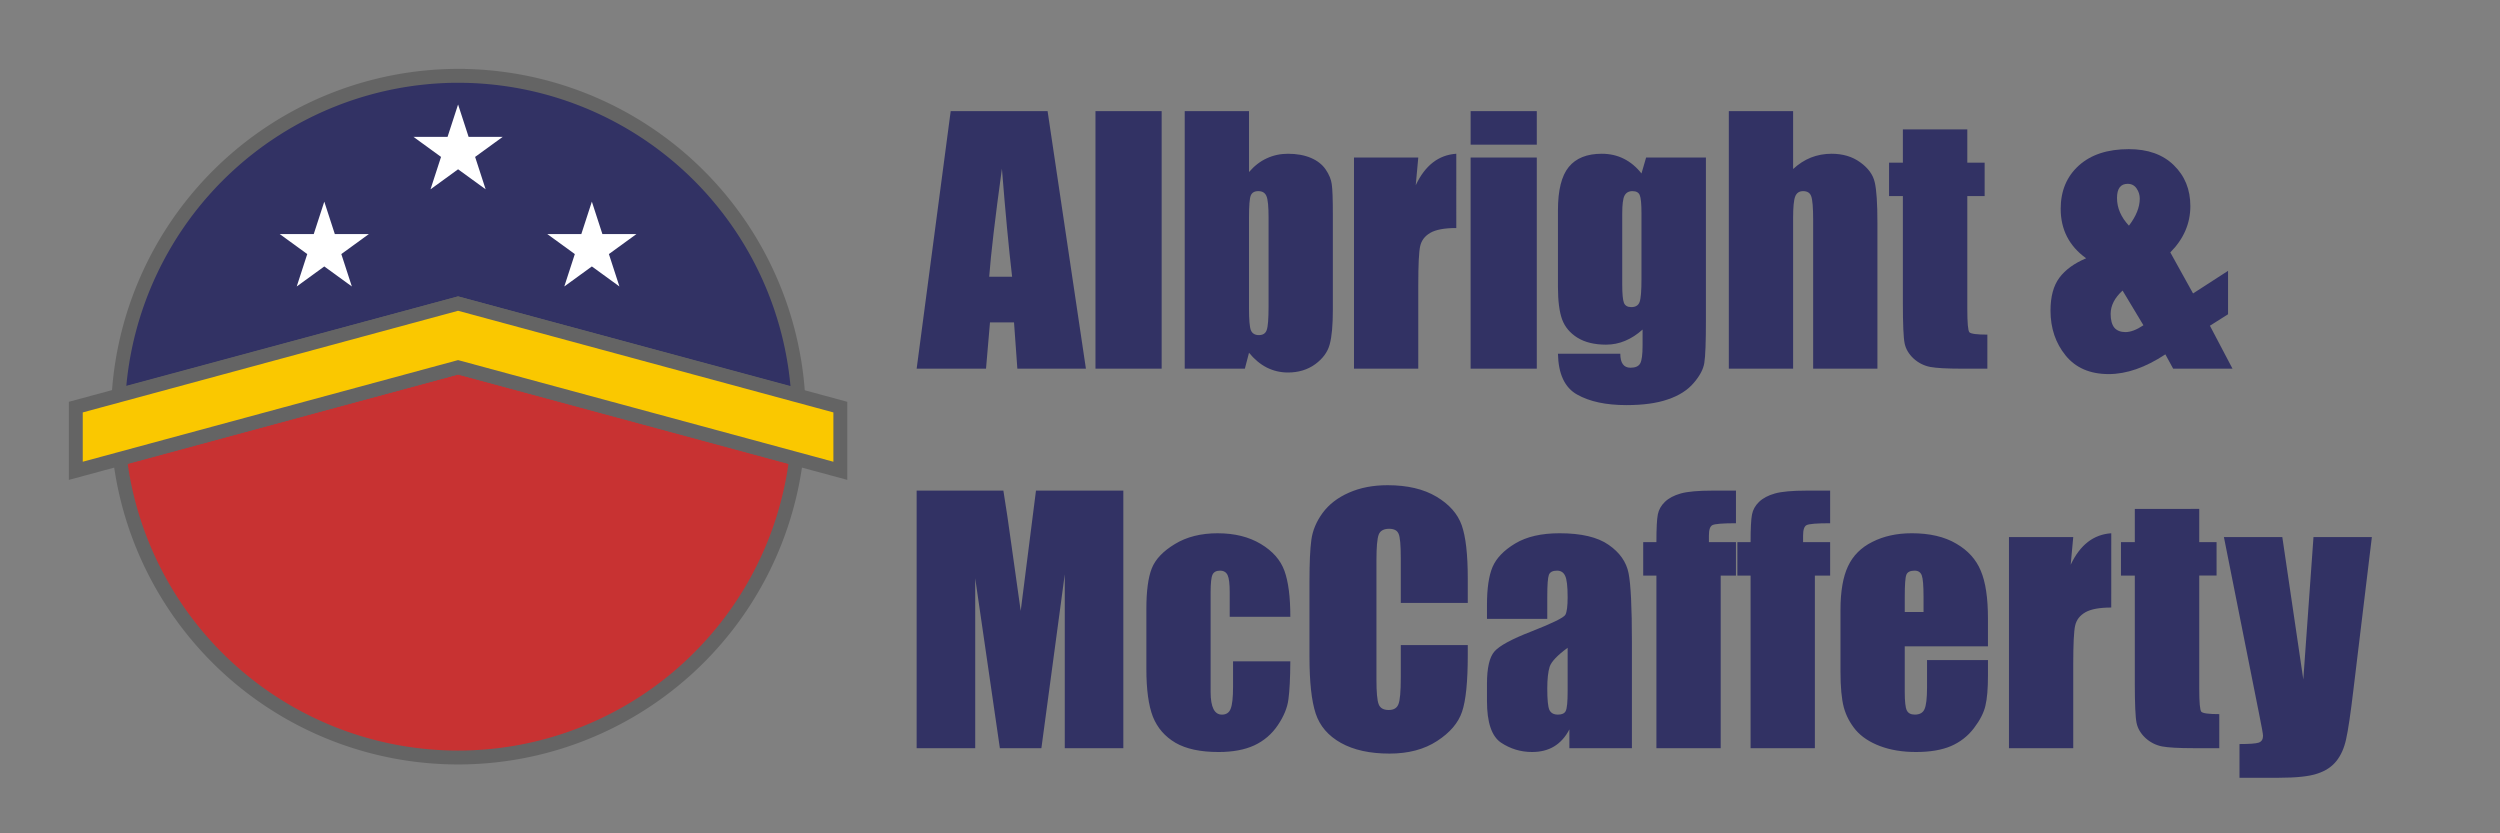
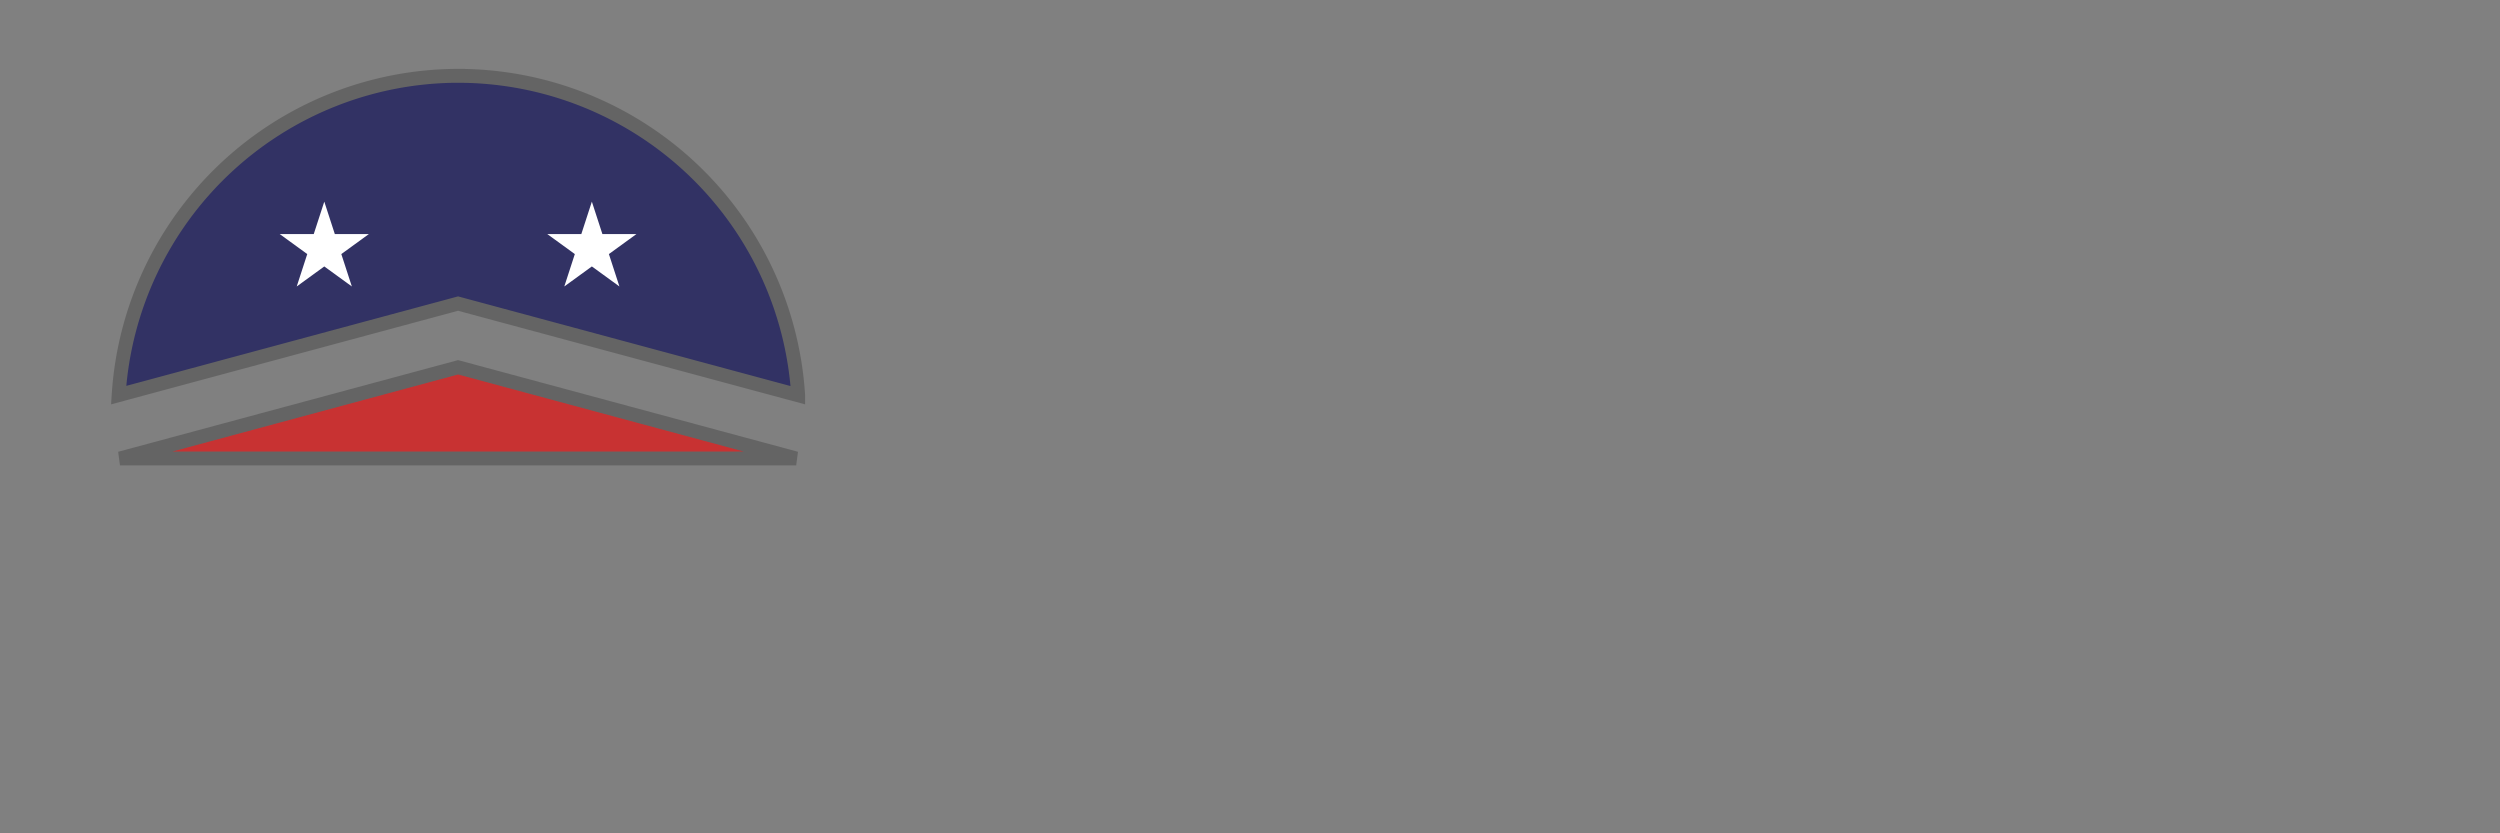
<svg xmlns="http://www.w3.org/2000/svg" version="1.1" viewBox="0 0 360 120" width="360" height="120">
  <rect x="0" y="0" width="360" height="120" fill="#808080" stroke="none" />
  <rect display="none" width="360" height="120" fill="#ffffff" />
  <g stroke="#646464" stroke-linejoin="sharp" stroke-width="2">
-     <path fill="#c83232" d="m114.65 66.022-48.687-13.131-48.687 13.131a49.082 49.082 0 0 0 48.687 43.06 49.082 49.082 0 0 0 48.687-43.06z" />
+     <path fill="#c83232" d="m114.65 66.022-48.687-13.131-48.687 13.131z" />
    <path fill="#323264" d="m65.963 10.917a49.082 49.082 0 0 0-48.88 45.981l48.88-13.183 48.972 13.209a49.082 49.082 0 0 0-48.972-46.004z" />
-     <path fill="#fac800" d="m10.917 67.797v-9.174l55.045-14.908 55.045 14.908v9.174l-55.045-14.908z" />
  </g>
  <g fill="#ffffff">
    <path d="m85.228 29.036 3.969 12.215-10.391-7.549h12.844l-10.391 7.549z" />
    <path d="m46.697 29.036 3.969 12.215-10.391-7.549h12.844l-10.391 7.549z" />
-     <path d="m65.963 15.046 3.969 12.215-10.391-7.549h12.844l-10.391 7.549z" />
  </g>
  <g fill="#323264">
-     <path d="m199.81 69.869c-2.092 0-3.947 0.358-5.566 1.076-1.604 0.703-2.865 1.673-3.781 2.91-0.901 1.237-1.444 2.527-1.627 3.871-0.183 1.329-0.273 3.331-0.273 6.004v10.836c0 3.635 0.297 6.36 0.893 8.178 0.596 1.802 1.81 3.215 3.643 4.238s4.163 1.535 6.988 1.535c2.719 0 5.002-0.604 6.85-1.811 1.863-1.207 3.061-2.611 3.596-4.215 0.55-1.604 0.826-4.323 0.826-8.156v-1.443h-9.646v4.652c0 2.031-0.115 3.321-0.344 3.871-0.214 0.55-0.679 0.824-1.397 0.824-0.748 0-1.23-0.274-1.443-0.824-0.214-0.55-0.32-1.725-0.32-3.527v-17.229c0-1.879 0.106-3.101 0.32-3.666 0.214-0.565 0.718-0.848 1.512-0.848 0.703 0 1.153 0.237 1.352 0.711 0.214 0.458 0.32 1.625 0.32 3.504v6.461h9.646v-3.527c0-3.467-0.291-6.018-0.871-7.652-0.58-1.649-1.795-3.023-3.643-4.123-1.848-1.1-4.192-1.65-7.033-1.65zm-67.812 0.779v37.09h8.432v-24.467l3.551 24.467h5.979l3.367-25.039v25.039h8.432v-37.09h-12.578l-2.199 17.32-1.328-9.44c-0.412-3.024-0.801-5.651-1.168-7.881zm114.59 0c-2.062 0-3.581 0.137-4.559 0.412-0.977 0.275-1.741 0.68-2.291 1.215-0.535 0.519-0.87 1.115-1.008 1.787-0.137 0.672-0.207 2.007-0.207 4.008h-1.902v4.812h1.902v24.855h9.256v-24.855h2.199v-4.812h-3.894v-0.961c0-0.825 0.168-1.322 0.504-1.49 0.351-0.183 1.482-0.273 3.391-0.273v-4.697zm13.562 0c-2.062 0-3.581 0.137-4.559 0.412-0.977 0.275-1.741 0.68-2.291 1.215-0.535 0.519-0.87 1.115-1.008 1.787-0.137 0.672-0.207 2.007-0.207 4.008h-1.902v4.812h1.902v24.855h9.256v-24.855h2.199v-4.812h-3.894v-0.961c0-0.825 0.168-1.322 0.504-1.49 0.351-0.183 1.482-0.273 3.391-0.273v-4.697zm47.262 2.635v4.787h-1.992v4.812h1.992v15.439c0 3.024 0.084 4.949 0.252 5.773 0.168 0.809 0.596 1.536 1.283 2.178 0.687 0.626 1.482 1.03 2.383 1.213 0.901 0.168 2.406 0.252 4.514 0.252h3.734v-4.902c-1.512 0-2.376-0.115-2.59-0.344-0.199-0.229-0.297-1.343-0.297-3.344v-16.266h2.496v-4.812h-2.496v-4.787zm-132.05 3.506c-2.428 0-4.49 0.518-6.186 1.557-1.695 1.023-2.803 2.192-3.322 3.506-0.519 1.313-0.777 3.261-0.777 5.842v8.637c0 2.963 0.313 5.254 0.939 6.873 0.641 1.604 1.725 2.855 3.252 3.756 1.527 0.886 3.597 1.33 6.209 1.33 2.047 0 3.764-0.321 5.154-0.963 1.39-0.657 2.512-1.619 3.367-2.887 0.871-1.283 1.382-2.528 1.535-3.734 0.168-1.222 0.26-3.046 0.275-5.475h-8.248v3.619c1e-5 1.573-0.115 2.642-0.344 3.207-0.214 0.565-0.634 0.848-1.26 0.848-0.535 0-0.938-0.266-1.213-0.801-0.275-0.55-0.414-1.367-0.414-2.451v-14.342c0-1.329 0.092-2.185 0.275-2.566 0.183-0.382 0.544-0.572 1.078-0.572 0.535 0 0.901 0.221 1.1 0.664 0.199 0.428 0.297 1.253 0.297 2.475v3.506h8.729c0-2.856-0.283-5.063-0.848-6.621-0.565-1.558-1.704-2.85-3.414-3.873-1.711-1.023-3.772-1.533-6.186-1.533zm49.211 0c-2.612 0-4.735 0.487-6.369 1.465-1.634 0.977-2.728 2.108-3.277 3.391-0.535 1.268-0.801 3.078-0.801 5.43v2.039h8.682v-3.184c0-1.695 0.078-2.742 0.23-3.139 0.153-0.412 0.542-0.619 1.168-0.619 0.55 0 0.939 0.244 1.168 0.732 0.244 0.473 0.367 1.505 0.367 3.094 0 1.268-0.106 2.107-0.32 2.519s-1.841 1.215-4.881 2.406c-2.841 1.1-4.62 2.062-5.338 2.887-0.718 0.825-1.076 2.375-1.076 4.65v2.496c0 3.07 0.672 5.064 2.016 5.981 1.359 0.901 2.848 1.352 4.467 1.352 1.237 0 2.3-0.268 3.186-0.803 0.901-0.55 1.634-1.367 2.199-2.451v2.703h9.004v-15.258c0-5.025-0.162-8.338-0.482-9.941-0.321-1.619-1.275-2.978-2.863-4.078-1.588-1.115-3.947-1.672-7.078-1.672zm50.697 0c-2.123 0-4.001 0.412-5.635 1.236-1.634 0.809-2.809 1.985-3.527 3.527-0.718 1.527-1.078 3.62-1.078 6.277v8.867c-1e-5 2.26 0.162 3.985 0.482 5.176 0.321 1.176 0.892 2.261 1.717 3.254 0.84 0.977 2.009 1.749 3.506 2.314s3.223 0.848 5.178 0.848c2.016 0 3.689-0.283 5.018-0.848 1.344-0.58 2.45-1.444 3.32-2.59 0.871-1.145 1.421-2.222 1.65-3.231 0.244-1.008 0.367-2.45 0.367-4.328v-2.246h-8.775v4.01c0 1.512-0.123 2.536-0.367 3.07-0.229 0.519-0.694 0.777-1.397 0.777-0.565 0-0.946-0.199-1.145-0.596-0.199-0.397-0.299-1.282-0.299-2.656v-6.576h11.982v-4.031c0-2.948-0.344-5.231-1.031-6.85-0.672-1.634-1.855-2.941-3.551-3.918-1.68-0.993-3.82-1.488-6.416-1.488zm28.752 0c-2.551 0.168-4.498 1.679-5.842 4.535l0.367-3.986h-9.256v30.4h9.256v-12.004c0-2.948 0.09-4.827 0.273-5.637 0.183-0.825 0.673-1.466 1.467-1.924 0.794-0.458 2.039-0.688 3.734-0.688zm16.221 0.549 5.062 25.43c0.382 1.879 0.572 2.939 0.572 3.184 0 0.504-0.205 0.834-0.617 0.986-0.412 0.137-1.338 0.205-2.773 0.205v4.857h5.613c2.566 0 4.429-0.199 5.59-0.596 1.176-0.382 2.093-0.986 2.75-1.811 0.657-0.825 1.122-1.871 1.397-3.139 0.29-1.268 0.642-3.643 1.055-7.125l2.656-21.992h-8.406l-1.467 20.504-3.023-20.504zm-44.537 4.834c0.519 0 0.863 0.229 1.031 0.688 0.168 0.458 0.252 1.474 0.252 3.047v2.223h-2.703v-2.223c0-1.711 0.076-2.757 0.229-3.139 0.153-0.397 0.55-0.596 1.191-0.596zm-49.965 11.111v6.254c0 1.527-0.092 2.475-0.275 2.842-0.168 0.351-0.543 0.525-1.123 0.525-0.611 0-1.022-0.229-1.236-0.688-0.199-0.458-0.299-1.474-0.299-3.047 0-1.375 0.115-2.427 0.344-3.16 0.244-0.733 1.108-1.642 2.59-2.727z" />
-     <path d="m320.84 39.001v6.254l-2.612 1.649 3.253 6.186h-8.545l-1.123-2.062q-4.307 2.841-8.156 2.841-4.032 0-6.208-2.68t-2.176-6.46q0-3.024 1.283-4.742t3.849-2.795q-3.666-2.635-3.666-7.125 0-3.872 2.612-6.231t7.194-2.36q4.124 0 6.483 2.314 2.383 2.314 2.383 5.888 0 3.757-2.887 6.667l3.276 5.911zm-14.273-6.506q1.558-2.039 1.558-3.895 0-0.802-0.458-1.466-0.458-0.664-1.283-0.664-0.756 0-1.145 0.504-0.389 0.504-0.389 1.535 0 2.154 1.718 3.986zm2.085 14.341-3.001-4.994q-1.718 1.558-1.718 3.368 0 1.306 0.527 1.97 0.55 0.641 1.604 0.641 1.123 0 2.589-0.985z" />
-     <path d="m136.9 16-4.902 37.09h9.988l0.572-6.666h3.461l0.48 6.666h9.873l-5.519-37.09zm20.848 0v37.09h9.531v-37.09zm12.852 0v37.09h8.66l0.596-2.291c0.779 0.947 1.635 1.657 2.566 2.131 0.947 0.473 1.962 0.711 3.047 0.711 1.512 0 2.818-0.397 3.918-1.191 1.1-0.809 1.794-1.757 2.084-2.842 0.305-1.1 0.459-2.764 0.459-4.994v-13.699c0-2.245-0.053-3.711-0.16-4.398-0.092-0.687-0.382-1.39-0.871-2.107-0.489-0.718-1.199-1.275-2.131-1.672-0.932-0.397-2.031-0.596-3.299-0.596-1.1 0-2.123 0.221-3.07 0.664-0.932 0.428-1.779 1.083-2.543 1.969v-8.773zm41.17 0v4.834h9.529v-4.834zm37.182 0v37.09h9.256v-21.695c0-1.543 0.098-2.572 0.297-3.092 0.199-0.519 0.581-0.779 1.147-0.779 0.611 0 1 0.252 1.168 0.756 0.183 0.504 0.275 1.642 0.275 3.414v21.396h9.254v-20.961c0-2.856-0.129-4.82-0.389-5.889-0.244-1.084-0.939-2.038-2.084-2.863-1.13-0.825-2.506-1.236-4.125-1.236-1.054 0-2.047 0.182-2.978 0.549-0.916 0.367-1.77 0.917-2.564 1.65v-8.34zm25.062 2.635v4.787h-1.992v4.812h1.992v15.439c0 3.024 0.084 4.949 0.252 5.773 0.168 0.809 0.596 1.536 1.283 2.178 0.687 0.626 1.482 1.03 2.383 1.213 0.901 0.168 2.406 0.252 4.514 0.252h3.734v-4.902c-1.512 0-2.376-0.115-2.59-0.344-0.199-0.229-0.297-1.343-0.297-3.344v-16.266h2.496v-4.812h-2.496v-4.787zm-64.307 3.506c-2.551 0.168-4.498 1.679-5.842 4.535l0.367-3.986h-9.256v30.4h9.256v-12.004c0-2.948 0.09-4.827 0.273-5.637 0.183-0.825 0.673-1.466 1.467-1.924 0.794-0.458 2.039-0.688 3.734-0.688zm20.939 0c-2.123 0-3.704 0.633-4.742 1.9-1.039 1.268-1.559 3.346-1.559 6.232v11.041c0 2.016 0.199 3.574 0.596 4.674 0.397 1.084 1.13 1.963 2.199 2.635 1.084 0.672 2.46 1.008 4.125 1.008 0.962 0 1.877-0.182 2.748-0.549 0.886-0.367 1.725-0.909 2.519-1.627v2.291c0 1.313-0.113 2.175-0.342 2.588-0.229 0.412-0.696 0.619-1.398 0.619-0.977 0-1.467-0.672-1.467-2.016h-8.98c0.061 2.932 0.986 4.894 2.773 5.887 1.787 1.008 4.154 1.512 7.102 1.512 2.398 0 4.382-0.274 5.955-0.824 1.588-0.535 2.827-1.321 3.713-2.359 0.886-1.023 1.398-1.994 1.535-2.91 0.153-0.932 0.229-2.977 0.229-6.139v-23.414h-8.613l-0.666 2.291c-0.748-0.947-1.602-1.657-2.564-2.131-0.947-0.473-2.001-0.709-3.162-0.709zm-18.877 0.549v30.4h9.529v-30.4zm-67.492 1.603c0.489 6.17 0.978 11.357 1.467 15.557h-3.299c0.244-3.284 0.855-8.47 1.832-15.557zm36.93 3.231c0.58 0 0.971 0.244 1.17 0.732 0.199 0.473 0.297 1.497 0.297 3.07v12.807c0 1.802-0.092 2.941-0.275 3.414-0.168 0.473-0.541 0.709-1.121 0.709-0.565 0-0.948-0.229-1.147-0.688-0.183-0.458-0.275-1.502-0.275-3.137v-13.105c0-1.695 0.084-2.75 0.252-3.162 0.168-0.428 0.535-0.641 1.1-0.641zm53.861 0c0.55-1e-6 0.9 0.19 1.053 0.572 0.168 0.382 0.252 1.268 0.252 2.658v9.416c0 1.726-0.09 2.833-0.273 3.322-0.183 0.489-0.58 0.732-1.191 0.732-0.535 0-0.887-0.199-1.055-0.596-0.168-0.412-0.252-1.299-0.252-2.658v-10.217c0-1.283 0.106-2.139 0.32-2.566 0.229-0.443 0.612-0.664 1.147-0.664z" />
-   </g>
+     </g>
</svg>